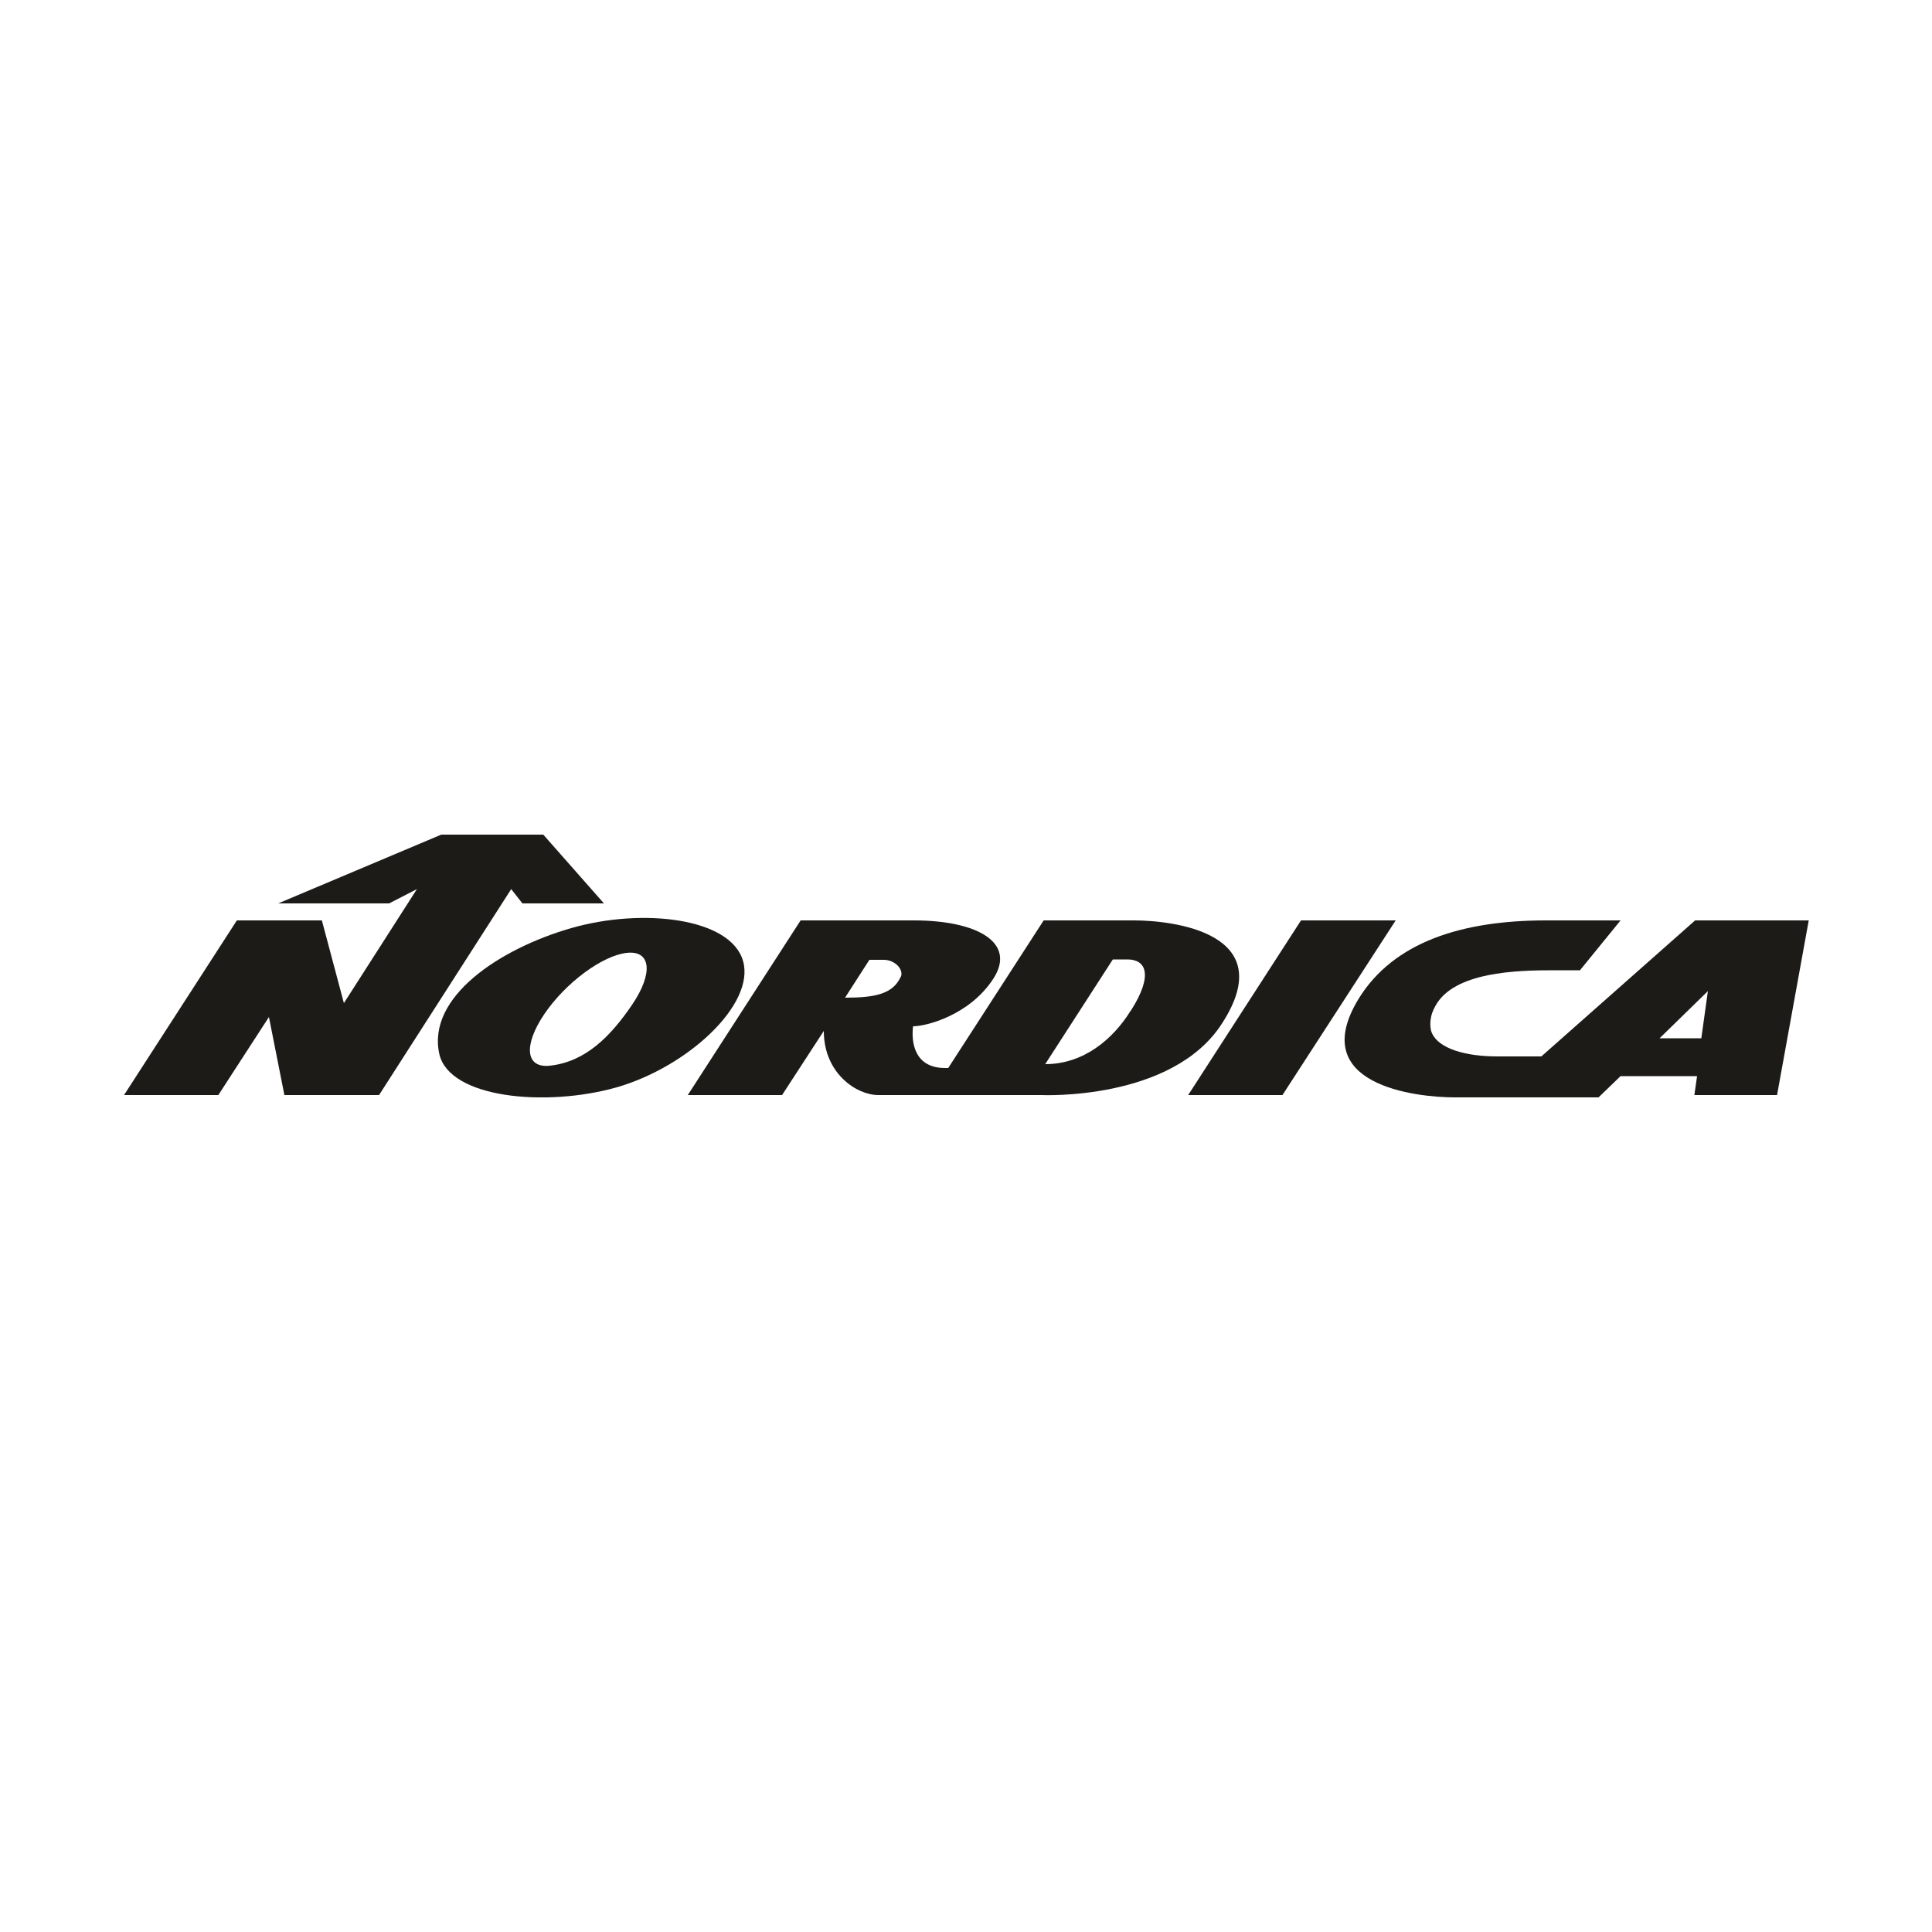
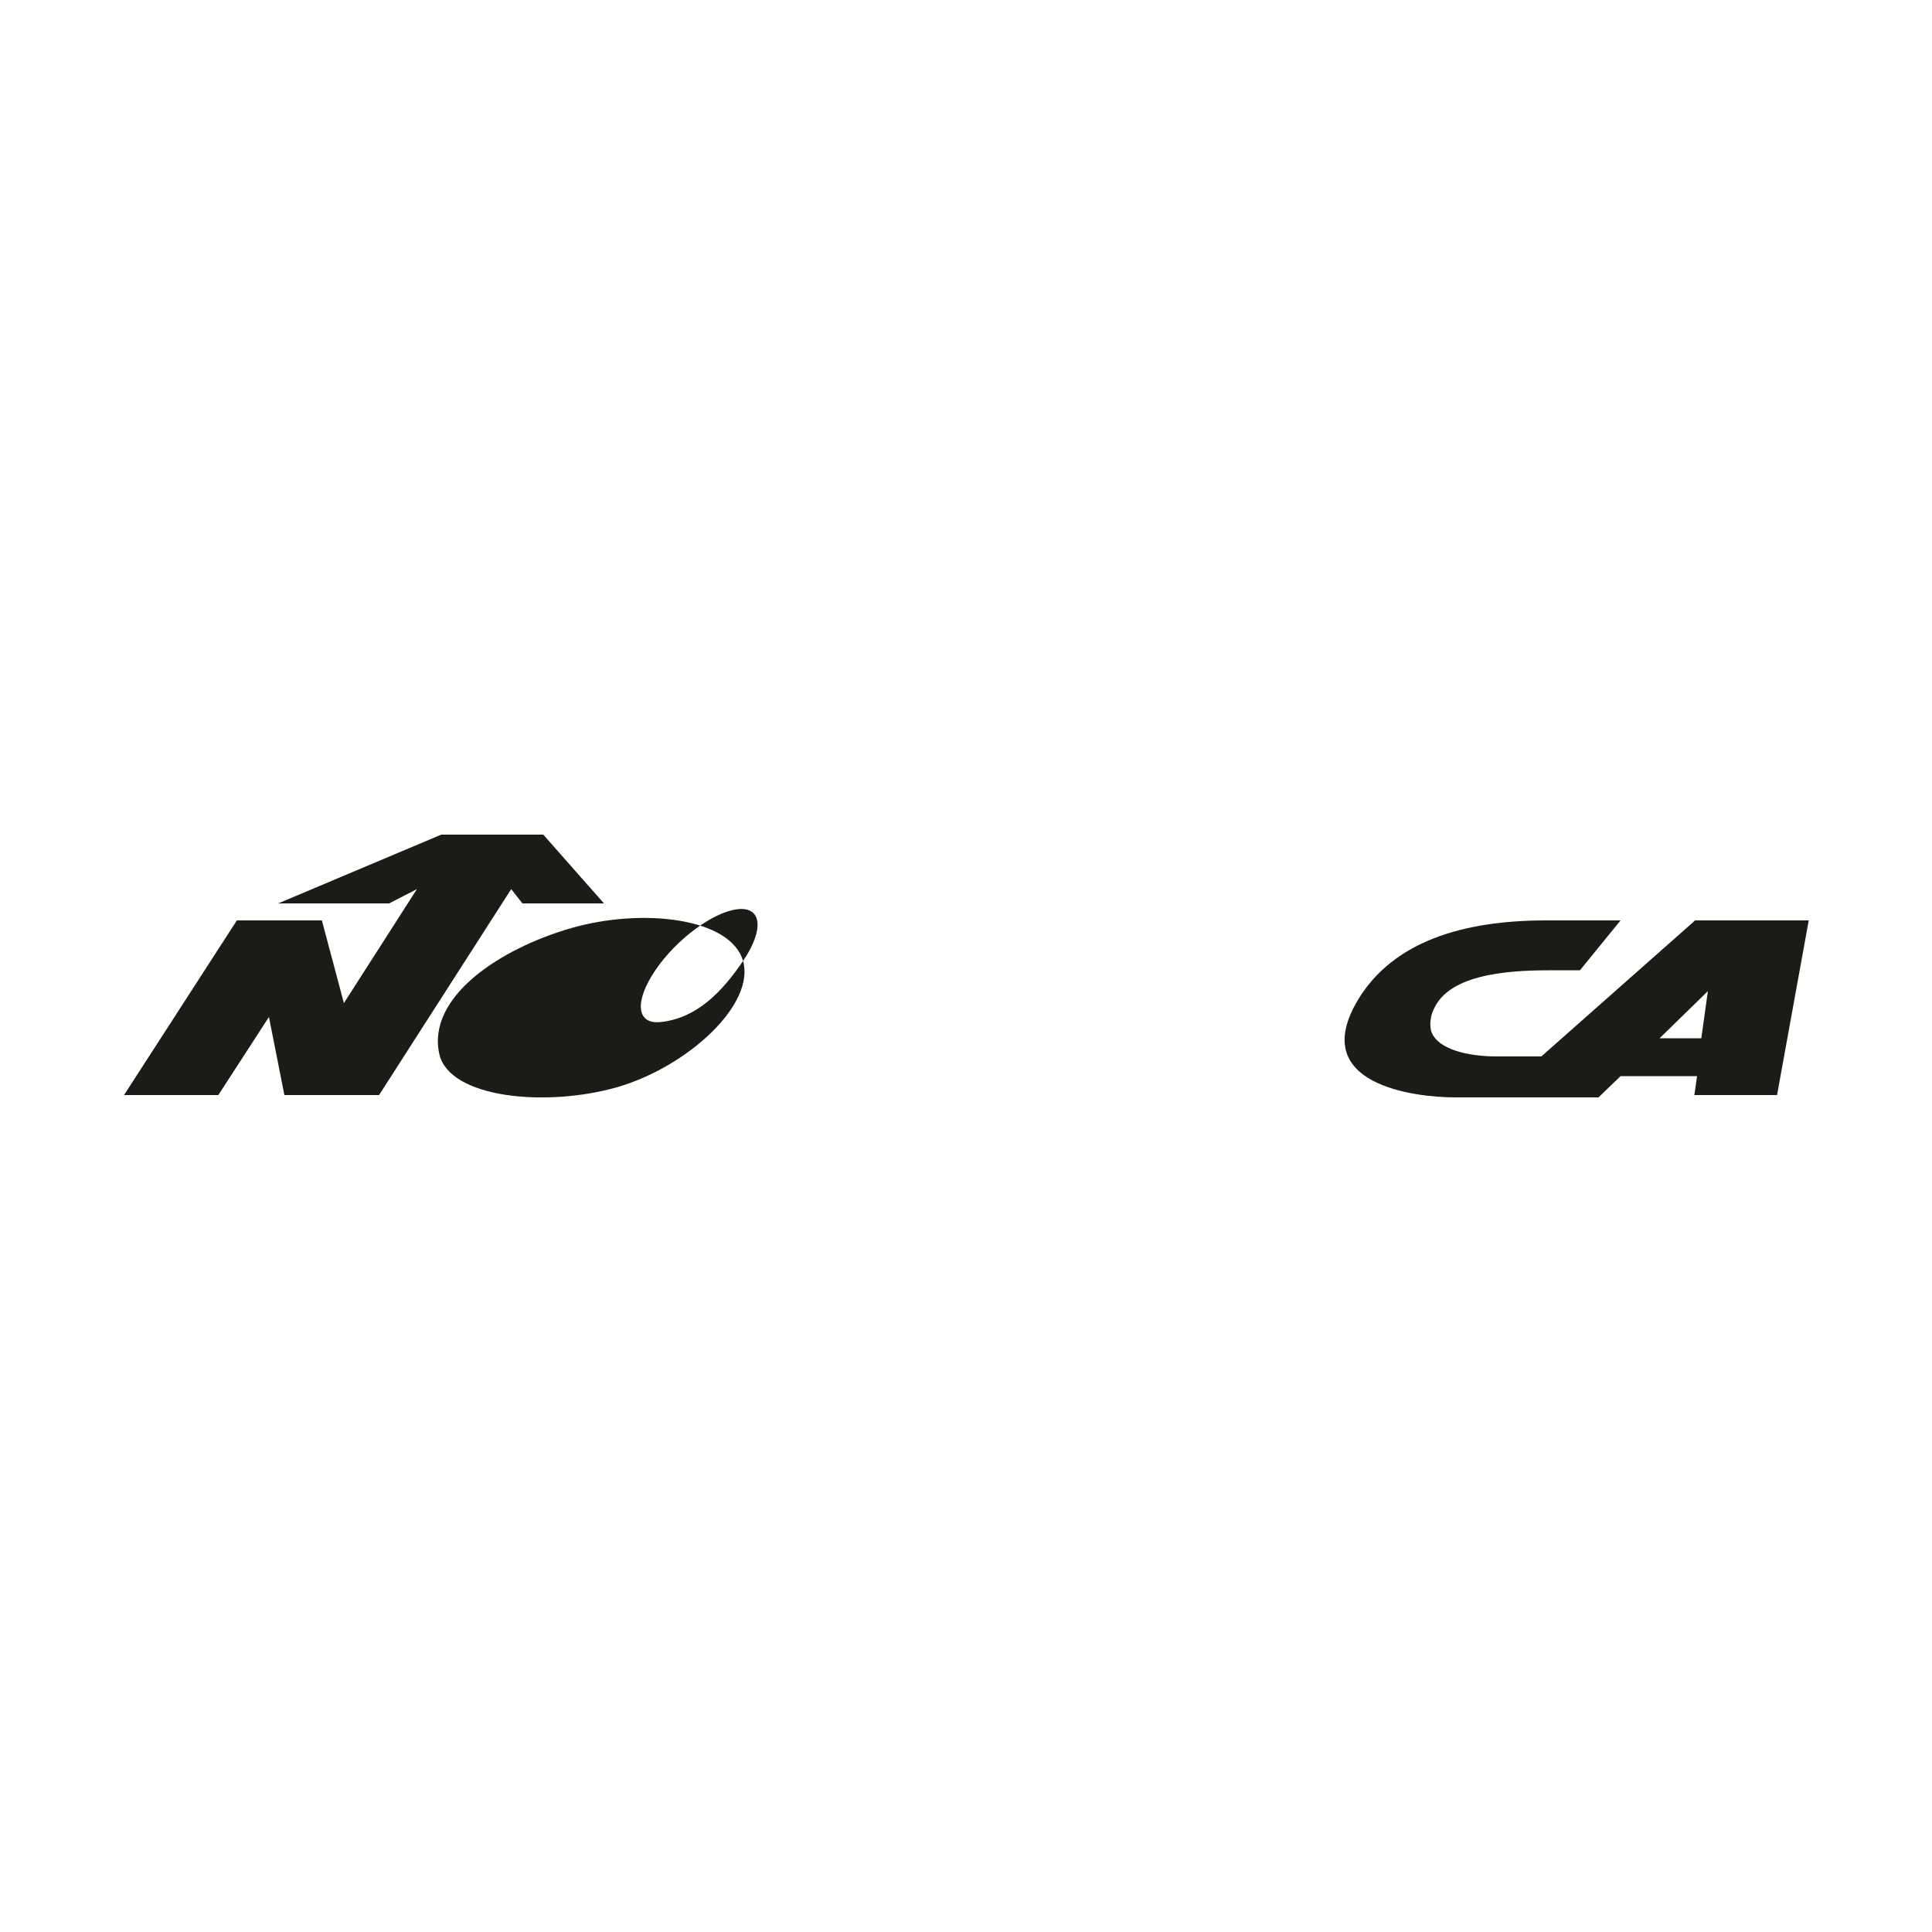
<svg xmlns="http://www.w3.org/2000/svg" viewBox="0 0 500 500" version="1.1">
  <defs>
    <style>
      .cls-1 {
        fill: #1c1b18;
      }

      .cls-2 {
        fill: none;
      }

      .cls-3 {
        clip-path: url(#clippath-1);
      }

      .cls-4 {
        clip-path: url(#clippath);
      }
    </style>
    <clipPath id="clippath">
      <rect height="68" width="435.8" y="216" x="32.1" class="cls-2" />
    </clipPath>
    <clipPath id="clippath-1">
-       <rect height="68" width="435.8" y="216" x="32.1" class="cls-2" />
-     </clipPath>
+       </clipPath>
  </defs>
  <g>
    <g id="Ebene_1">
      <g>
        <g class="cls-4">
-           <path d="M192.3,248.7c-3.2-11.2-26.1-13.8-44.5-8.5-18.4,5.3-37.4,17.8-34.1,32.6,2.6,11.4,27.5,13.8,45.9,8.6,18.4-5.3,35.9-21.5,32.7-32.7M163.6,260c-5.5,8.1-12,14.8-21.3,15.8-6.3.7-6.9-5.3-1.4-13.4,5.5-8.1,15-15.1,21.3-15.8,6.3-.7,6.9,5.3,1.4,13.4" class="cls-1" />
+           <path d="M192.3,248.7c-3.2-11.2-26.1-13.8-44.5-8.5-18.4,5.3-37.4,17.8-34.1,32.6,2.6,11.4,27.5,13.8,45.9,8.6,18.4-5.3,35.9-21.5,32.7-32.7c-5.5,8.1-12,14.8-21.3,15.8-6.3.7-6.9-5.3-1.4-13.4,5.5-8.1,15-15.1,21.3-15.8,6.3-.7,6.9,5.3,1.4,13.4" class="cls-1" />
        </g>
        <polygon points="135.2 233.8 156.3 233.8 140.6 216 114.2 216 72 233.8 100.7 233.8 107.9 230.1 89 259.6 83.3 238.2 61.3 238.2 32.1 283.4 56.5 283.4 69.6 263.2 73.6 283.4 98.1 283.4 132.3 230.1 135.2 233.8 135.2 233.8" class="cls-1" />
        <path d="M438.7,238.2l-39.8,35.2h-11.4c-8.2,0-15.1-2-16.9-6-.4-.8-.5-2.2-.4-3.2.2-1.7.6-2.6,1.3-3.9,4.8-8.8,21.1-9.2,30.5-9.2h6.9l10.5-12.9h-19.3c-21.6,0-39.4,5.5-48.5,20.3-13.6,22.3,14.8,25.5,24.9,25.5h37.2l5.7-5.5h19.8l-.7,4.9h21.4l8.2-45.2h-29.2ZM440.4,268.7h-10.9s12.5-12.2,12.5-12.2l-1.7,12.2h0Z" class="cls-1" />
        <g class="cls-3">
-           <polygon points="336.7 238.2 307.5 283.4 331.9 283.4 361.2 238.2 336.7 238.2 336.7 238.2" class="cls-1" />
-           <path d="M316.3,264.8c15.1-23.4-12.8-26.6-22.8-26.6h-23.4l-24.7,38.2h-.8c-8,0-8.8-6.7-8.3-10.8,3.4,0,14.5-2.8,20.7-12.2,6.2-9.4-4-15.2-20.5-15.2h-29.3l-29.2,45.2h24.4l10.8-16.6c0,11,8.5,16.6,14.1,16.6h42.2s33.9,1.6,46.8-18.6M233.1,252.8c-2,4.4-6.5,5.4-14.4,5.4l6.3-9.8h3.7c3,0,5.3,2.6,4.4,4.5M292.6,261.6c-4.6,7.4-12.2,13.8-22.1,13.8l17.5-27.1h3.8c4.7,0,6.8,3.9.9,13.2" class="cls-1" />
-         </g>
+           </g>
      </g>
    </g>
  </g>
</svg>